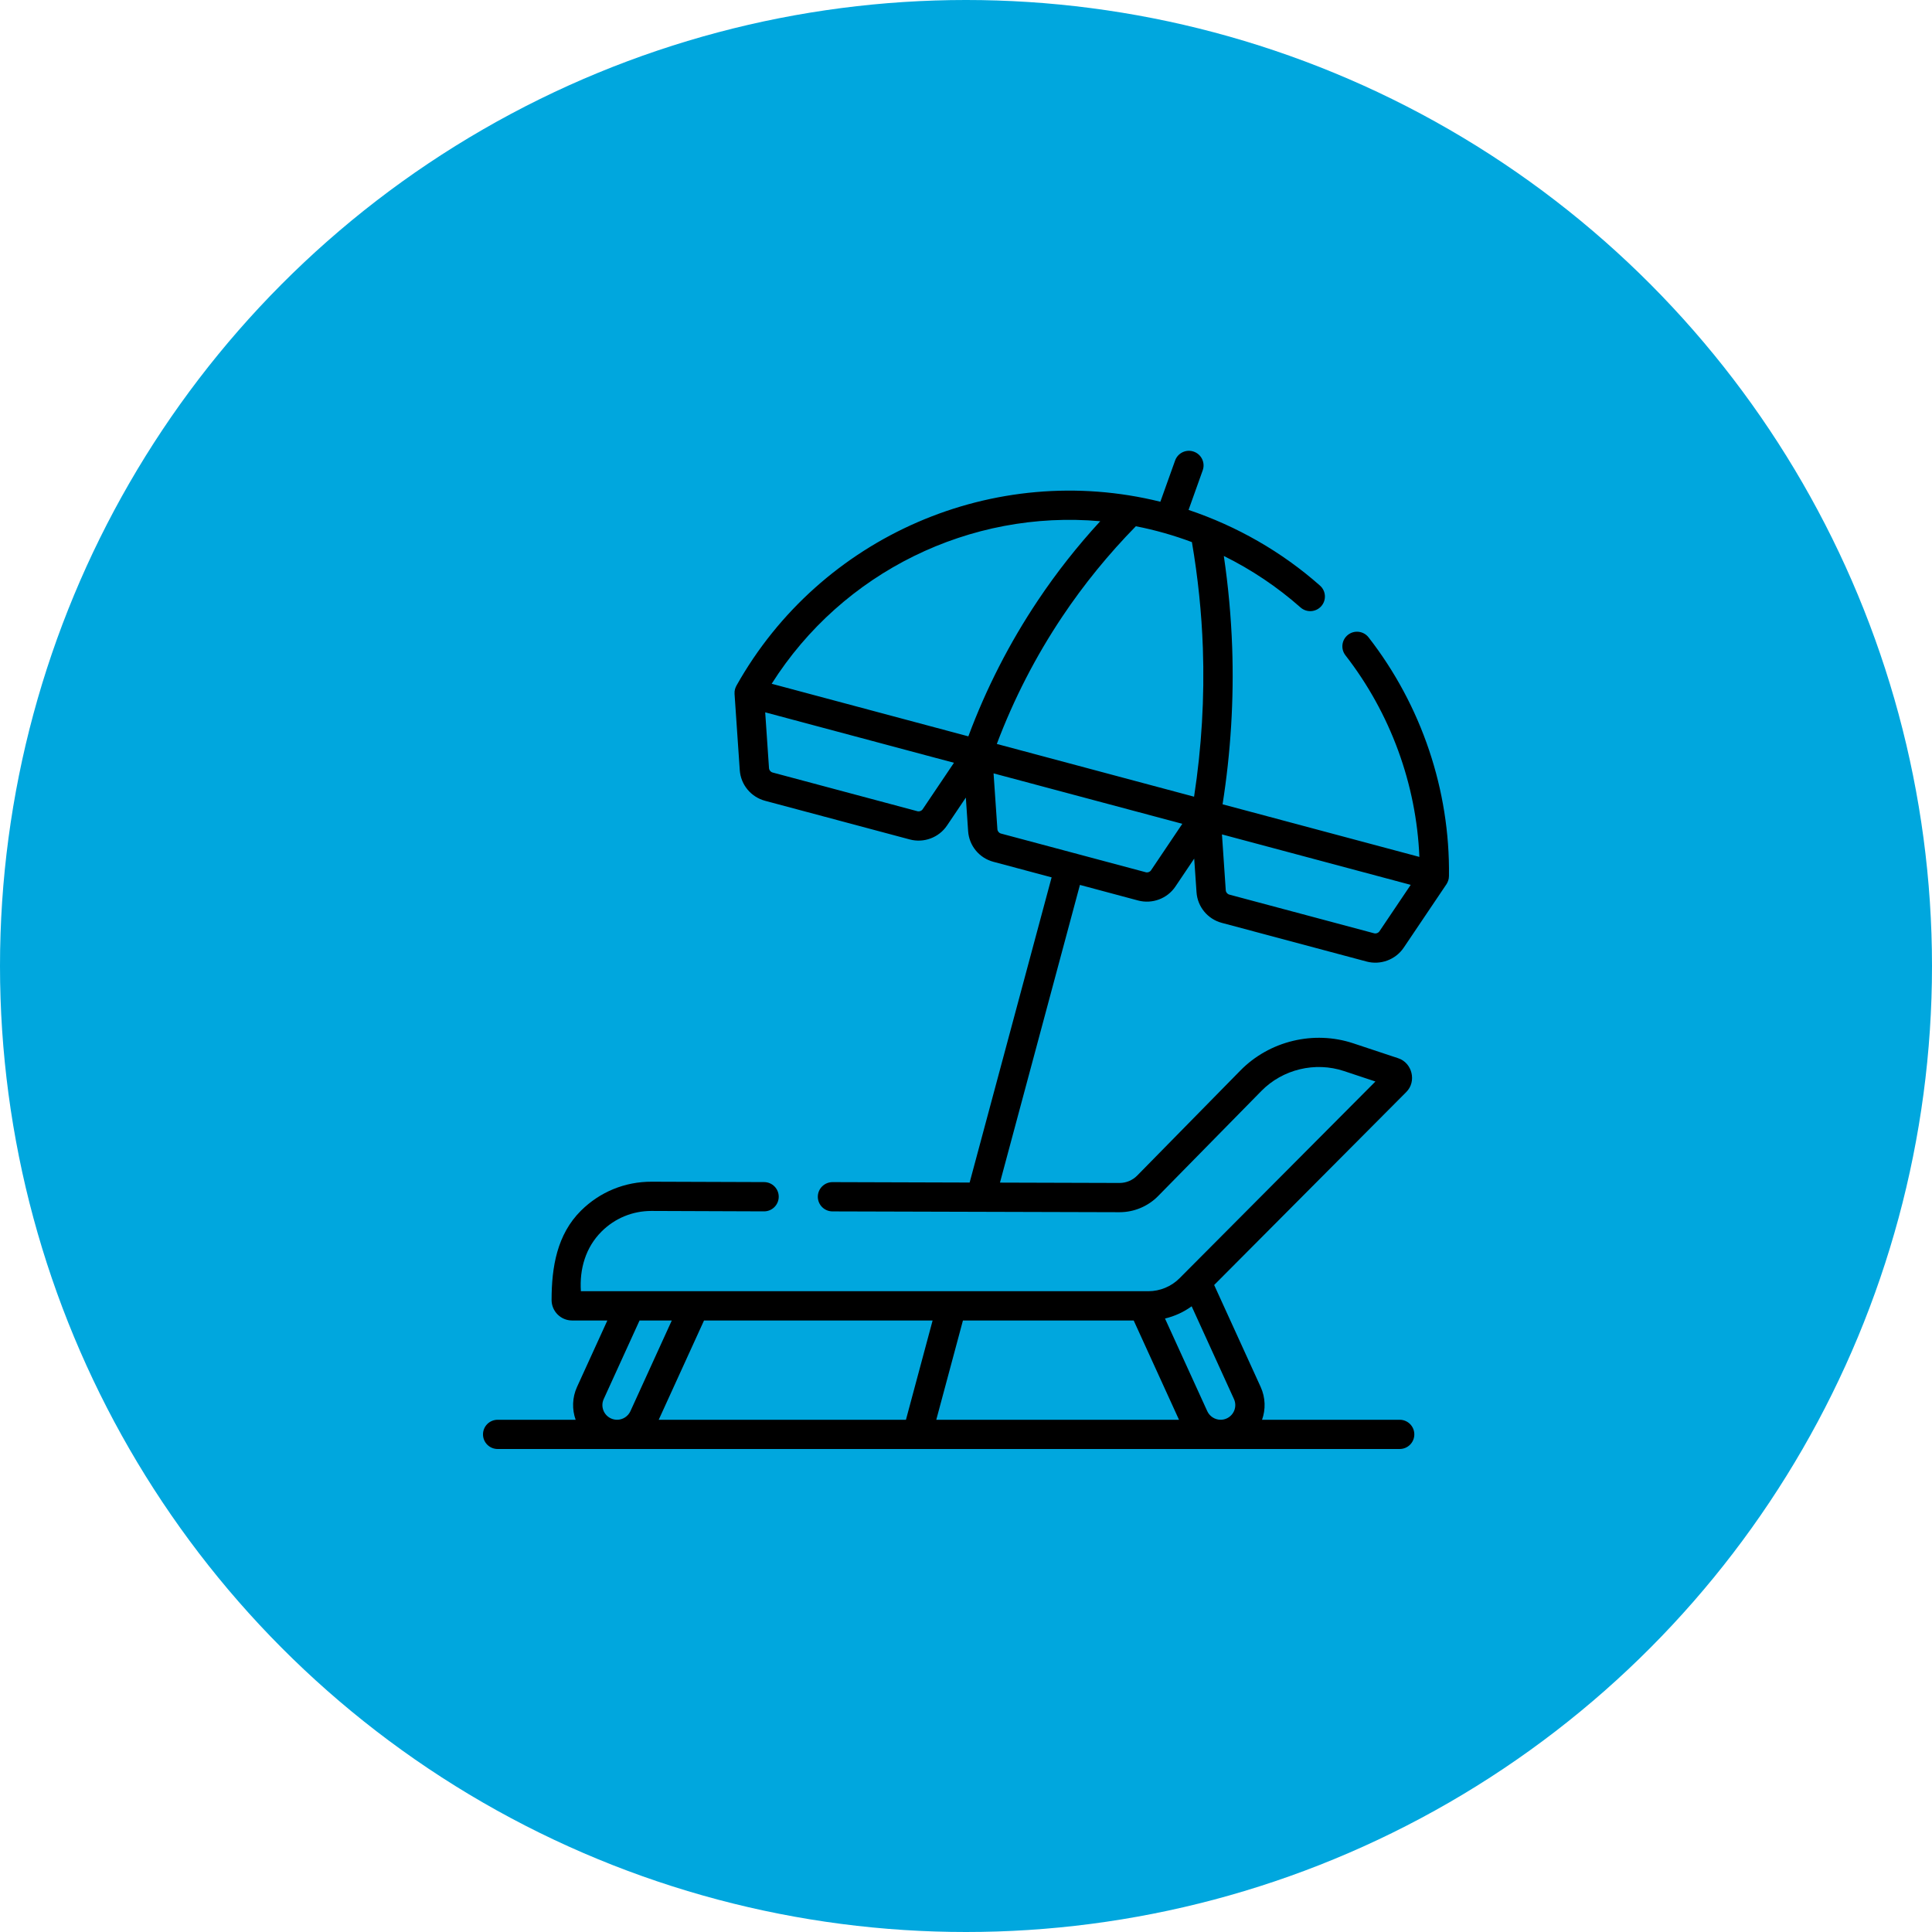
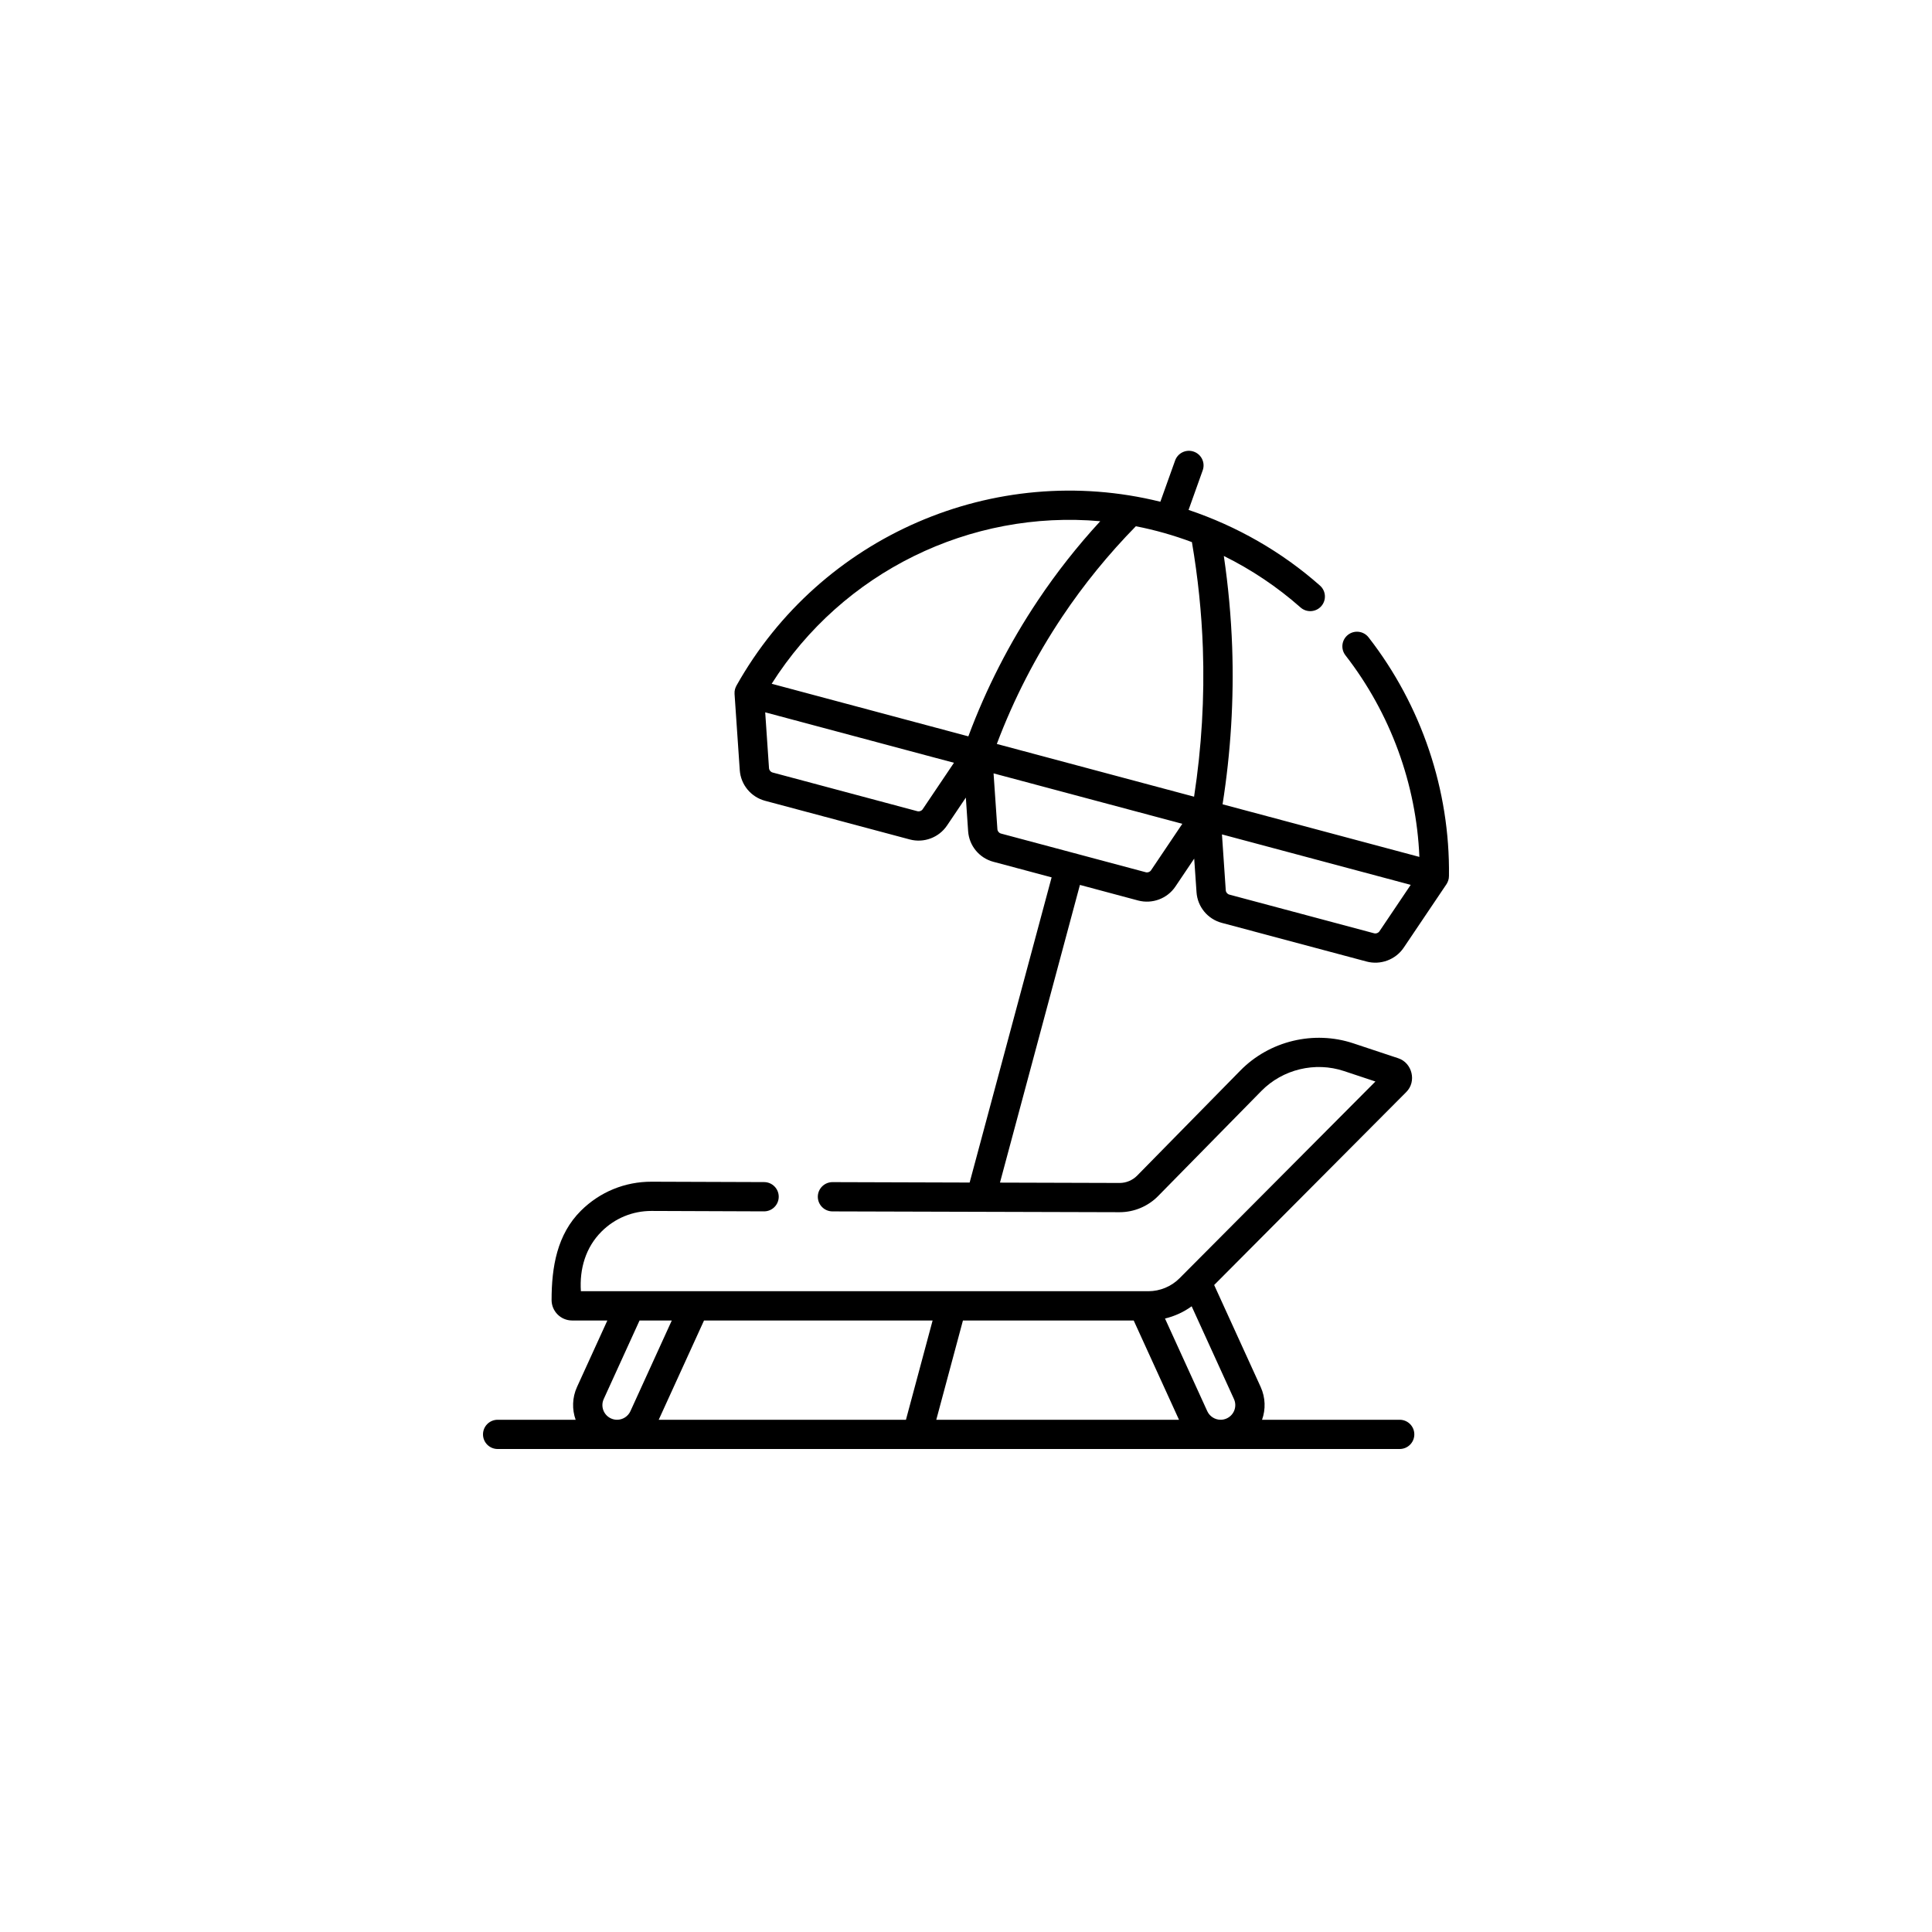
<svg xmlns="http://www.w3.org/2000/svg" width="60px" height="60px" viewBox="0 0 60 60" version="1.1">
  <title>holiday trading</title>
  <g id="holiday-trading" stroke="none" stroke-width="1" fill="none" fill-rule="evenodd">
-     <circle id="Oval-Copy-2" fill="#00A7DE" cx="30" cy="30" r="30" />
    <g id="sunbed" transform="translate(15, 14)" fill="#000000" fill-rule="nonzero">
-       <path d="M27.503,5.795 C27.349,5.596 27.063,5.56 26.864,5.714 C26.666,5.868 26.63,6.153 26.784,6.351 C28.182,8.15 28.987,10.353 29.08,12.612 L22.968,10.978 C23.223,9.362 23.323,7.721 23.266,6.093 C23.232,5.15 23.145,4.203 23.007,3.266 C23.865,3.69 24.67,4.229 25.389,4.865 C25.577,5.032 25.865,5.014 26.032,4.827 C26.199,4.639 26.181,4.352 25.993,4.186 C24.804,3.134 23.412,2.341 21.912,1.836 L22.351,0.607 C22.436,0.371 22.312,0.111 22.076,0.027 C21.839,-0.058 21.579,0.065 21.494,0.302 L21.036,1.582 C15.883,0.306 10.483,2.643 7.873,7.29 C7.838,7.355 7.805,7.438 7.812,7.55 L7.974,9.917 C8.005,10.369 8.32,10.751 8.759,10.869 L13.254,12.07 C13.686,12.186 14.156,12.016 14.411,11.637 L14.995,10.77 L15.066,11.813 C15.097,12.265 15.412,12.647 15.851,12.764 L17.659,13.247 L15.113,22.725 L10.855,22.712 L10.854,22.712 C10.603,22.712 10.399,22.915 10.398,23.165 C10.398,23.416 10.601,23.62 10.852,23.621 L19.767,23.646 L19.772,23.646 C20.218,23.646 20.652,23.464 20.964,23.147 L24.173,19.881 C24.835,19.207 25.842,18.964 26.74,19.263 L27.715,19.587 L21.631,25.698 C21.377,25.954 21.024,26.1 20.662,26.1 L3.04,26.1 C2.994,25.41 3.186,24.739 3.684,24.244 C4.097,23.833 4.645,23.607 5.228,23.607 L5.236,23.607 L8.728,23.62 L8.729,23.62 C8.98,23.62 9.183,23.417 9.184,23.167 C9.185,22.916 8.982,22.712 8.731,22.711 L5.239,22.699 C4.407,22.696 3.629,23.016 3.041,23.6 C2.301,24.336 2.13,25.346 2.13,26.373 C2.13,26.723 2.416,27.009 2.767,27.009 L3.862,27.009 L2.92,29.073 C2.768,29.407 2.763,29.771 2.877,30.092 L0.455,30.092 C0.204,30.092 0,30.295 0,30.546 C0,30.797 0.204,31 0.455,31 L28.468,31 C28.72,31 28.923,30.797 28.923,30.546 C28.923,30.295 28.72,30.092 28.468,30.092 L24.194,30.092 C24.309,29.771 24.303,29.407 24.151,29.073 L22.707,25.907 L28.672,19.915 C29.002,19.589 28.858,19.006 28.421,18.864 L27.027,18.401 C25.802,17.994 24.426,18.325 23.522,19.245 L20.314,22.511 C20.172,22.655 19.974,22.738 19.772,22.738 L19.77,22.738 L16.055,22.727 L18.538,13.482 L20.346,13.966 C20.778,14.081 21.249,13.911 21.503,13.533 L22.087,12.665 L22.159,13.708 C22.189,14.16 22.505,14.543 22.943,14.66 L27.439,15.861 C27.87,15.977 28.341,15.807 28.595,15.429 L29.922,13.459 C29.961,13.396 29.999,13.315 29.999,13.204 C30.033,10.54 29.147,7.909 27.503,5.795 Z M4.163,30.092 C4.098,30.092 4.035,30.078 3.975,30.051 C3.746,29.947 3.645,29.677 3.749,29.449 L4.862,27.009 L5.863,27.009 L4.578,29.826 C4.504,29.987 4.342,30.092 4.163,30.092 L4.163,30.092 Z M13.135,30.092 L5.457,30.092 L6.864,27.009 L13.963,27.009 L13.135,30.092 Z M14.077,30.092 L14.905,27.009 L20.208,27.009 L21.615,30.092 L14.077,30.092 Z M23.322,29.449 C23.426,29.677 23.325,29.947 23.096,30.051 C23.037,30.078 22.974,30.092 22.909,30.092 C22.731,30.092 22.567,29.987 22.493,29.826 L21.18,26.948 C21.478,26.877 21.761,26.748 22.008,26.568 L23.322,29.449 Z M13.655,11.131 C13.619,11.185 13.552,11.209 13.49,11.193 L8.994,9.991 C8.932,9.974 8.887,9.92 8.882,9.855 L8.764,8.122 L14.626,9.689 L13.655,11.131 Z M15.073,8.868 L8.965,7.235 C11.17,3.753 15.136,1.828 19.169,2.187 C18.461,2.957 17.811,3.781 17.232,4.648 C16.352,5.963 15.627,7.381 15.073,8.868 L15.073,8.868 Z M20.747,13.027 C20.711,13.08 20.645,13.105 20.582,13.088 L16.087,11.887 C16.024,11.87 15.979,11.815 15.975,11.751 L15.856,10.018 L21.718,11.584 L20.747,13.027 Z M22.083,10.742 L15.957,9.104 C16.482,7.713 17.164,6.385 17.989,5.152 C18.659,4.15 19.428,3.207 20.275,2.343 C20.866,2.458 21.451,2.624 22.016,2.836 C22.202,3.922 22.317,5.027 22.356,6.125 C22.41,7.663 22.318,9.214 22.083,10.742 L22.083,10.742 Z M27.84,14.922 C27.803,14.976 27.737,15.001 27.674,14.984 L23.179,13.783 C23.116,13.766 23.071,13.711 23.067,13.647 L22.949,11.913 L28.811,13.48 L27.84,14.922 Z" id="Shape" />
+       <path d="M27.503,5.795 C27.349,5.596 27.063,5.56 26.864,5.714 C26.666,5.868 26.63,6.153 26.784,6.351 C28.182,8.15 28.987,10.353 29.08,12.612 L22.968,10.978 C23.223,9.362 23.323,7.721 23.266,6.093 C23.232,5.15 23.145,4.203 23.007,3.266 C23.865,3.69 24.67,4.229 25.389,4.865 C25.577,5.032 25.865,5.014 26.032,4.827 C26.199,4.639 26.181,4.352 25.993,4.186 C24.804,3.134 23.412,2.341 21.912,1.836 L22.351,0.607 C22.436,0.371 22.312,0.111 22.076,0.027 C21.839,-0.058 21.579,0.065 21.494,0.302 L21.036,1.582 C15.883,0.306 10.483,2.643 7.873,7.29 C7.838,7.355 7.805,7.438 7.812,7.55 L7.974,9.917 C8.005,10.369 8.32,10.751 8.759,10.869 L13.254,12.07 C13.686,12.186 14.156,12.016 14.411,11.637 L14.995,10.77 L15.066,11.813 C15.097,12.265 15.412,12.647 15.851,12.764 L17.659,13.247 L15.113,22.725 L10.855,22.712 L10.854,22.712 C10.603,22.712 10.399,22.915 10.398,23.165 C10.398,23.416 10.601,23.62 10.852,23.621 L19.767,23.646 L19.772,23.646 C20.218,23.646 20.652,23.464 20.964,23.147 L24.173,19.881 C24.835,19.207 25.842,18.964 26.74,19.263 L27.715,19.587 L21.631,25.698 C21.377,25.954 21.024,26.1 20.662,26.1 L3.04,26.1 C2.994,25.41 3.186,24.739 3.684,24.244 C4.097,23.833 4.645,23.607 5.228,23.607 L5.236,23.607 L8.728,23.62 L8.729,23.62 C8.98,23.62 9.183,23.417 9.184,23.167 C9.185,22.916 8.982,22.712 8.731,22.711 L5.239,22.699 C4.407,22.696 3.629,23.016 3.041,23.6 C2.301,24.336 2.13,25.346 2.13,26.373 C2.13,26.723 2.416,27.009 2.767,27.009 L3.862,27.009 L2.92,29.073 C2.768,29.407 2.763,29.771 2.877,30.092 L0.455,30.092 C0.204,30.092 0,30.295 0,30.546 C0,30.797 0.204,31 0.455,31 L28.468,31 C28.72,31 28.923,30.797 28.923,30.546 C28.923,30.295 28.72,30.092 28.468,30.092 L24.194,30.092 C24.309,29.771 24.303,29.407 24.151,29.073 L22.707,25.907 L28.672,19.915 C29.002,19.589 28.858,19.006 28.421,18.864 L27.027,18.401 C25.802,17.994 24.426,18.325 23.522,19.245 L20.314,22.511 C20.172,22.655 19.974,22.738 19.772,22.738 L19.77,22.738 L16.055,22.727 L18.538,13.482 L20.346,13.966 C20.778,14.081 21.249,13.911 21.503,13.533 L22.087,12.665 L22.159,13.708 C22.189,14.16 22.505,14.543 22.943,14.66 L27.439,15.861 C27.87,15.977 28.341,15.807 28.595,15.429 L29.922,13.459 C29.961,13.396 29.999,13.315 29.999,13.204 C30.033,10.54 29.147,7.909 27.503,5.795 Z M4.163,30.092 C4.098,30.092 4.035,30.078 3.975,30.051 C3.746,29.947 3.645,29.677 3.749,29.449 L4.862,27.009 L5.863,27.009 L4.578,29.826 C4.504,29.987 4.342,30.092 4.163,30.092 L4.163,30.092 M13.135,30.092 L5.457,30.092 L6.864,27.009 L13.963,27.009 L13.135,30.092 Z M14.077,30.092 L14.905,27.009 L20.208,27.009 L21.615,30.092 L14.077,30.092 Z M23.322,29.449 C23.426,29.677 23.325,29.947 23.096,30.051 C23.037,30.078 22.974,30.092 22.909,30.092 C22.731,30.092 22.567,29.987 22.493,29.826 L21.18,26.948 C21.478,26.877 21.761,26.748 22.008,26.568 L23.322,29.449 Z M13.655,11.131 C13.619,11.185 13.552,11.209 13.49,11.193 L8.994,9.991 C8.932,9.974 8.887,9.92 8.882,9.855 L8.764,8.122 L14.626,9.689 L13.655,11.131 Z M15.073,8.868 L8.965,7.235 C11.17,3.753 15.136,1.828 19.169,2.187 C18.461,2.957 17.811,3.781 17.232,4.648 C16.352,5.963 15.627,7.381 15.073,8.868 L15.073,8.868 Z M20.747,13.027 C20.711,13.08 20.645,13.105 20.582,13.088 L16.087,11.887 C16.024,11.87 15.979,11.815 15.975,11.751 L15.856,10.018 L21.718,11.584 L20.747,13.027 Z M22.083,10.742 L15.957,9.104 C16.482,7.713 17.164,6.385 17.989,5.152 C18.659,4.15 19.428,3.207 20.275,2.343 C20.866,2.458 21.451,2.624 22.016,2.836 C22.202,3.922 22.317,5.027 22.356,6.125 C22.41,7.663 22.318,9.214 22.083,10.742 L22.083,10.742 Z M27.84,14.922 C27.803,14.976 27.737,15.001 27.674,14.984 L23.179,13.783 C23.116,13.766 23.071,13.711 23.067,13.647 L22.949,11.913 L28.811,13.48 L27.84,14.922 Z" id="Shape" />
    </g>
  </g>
</svg>